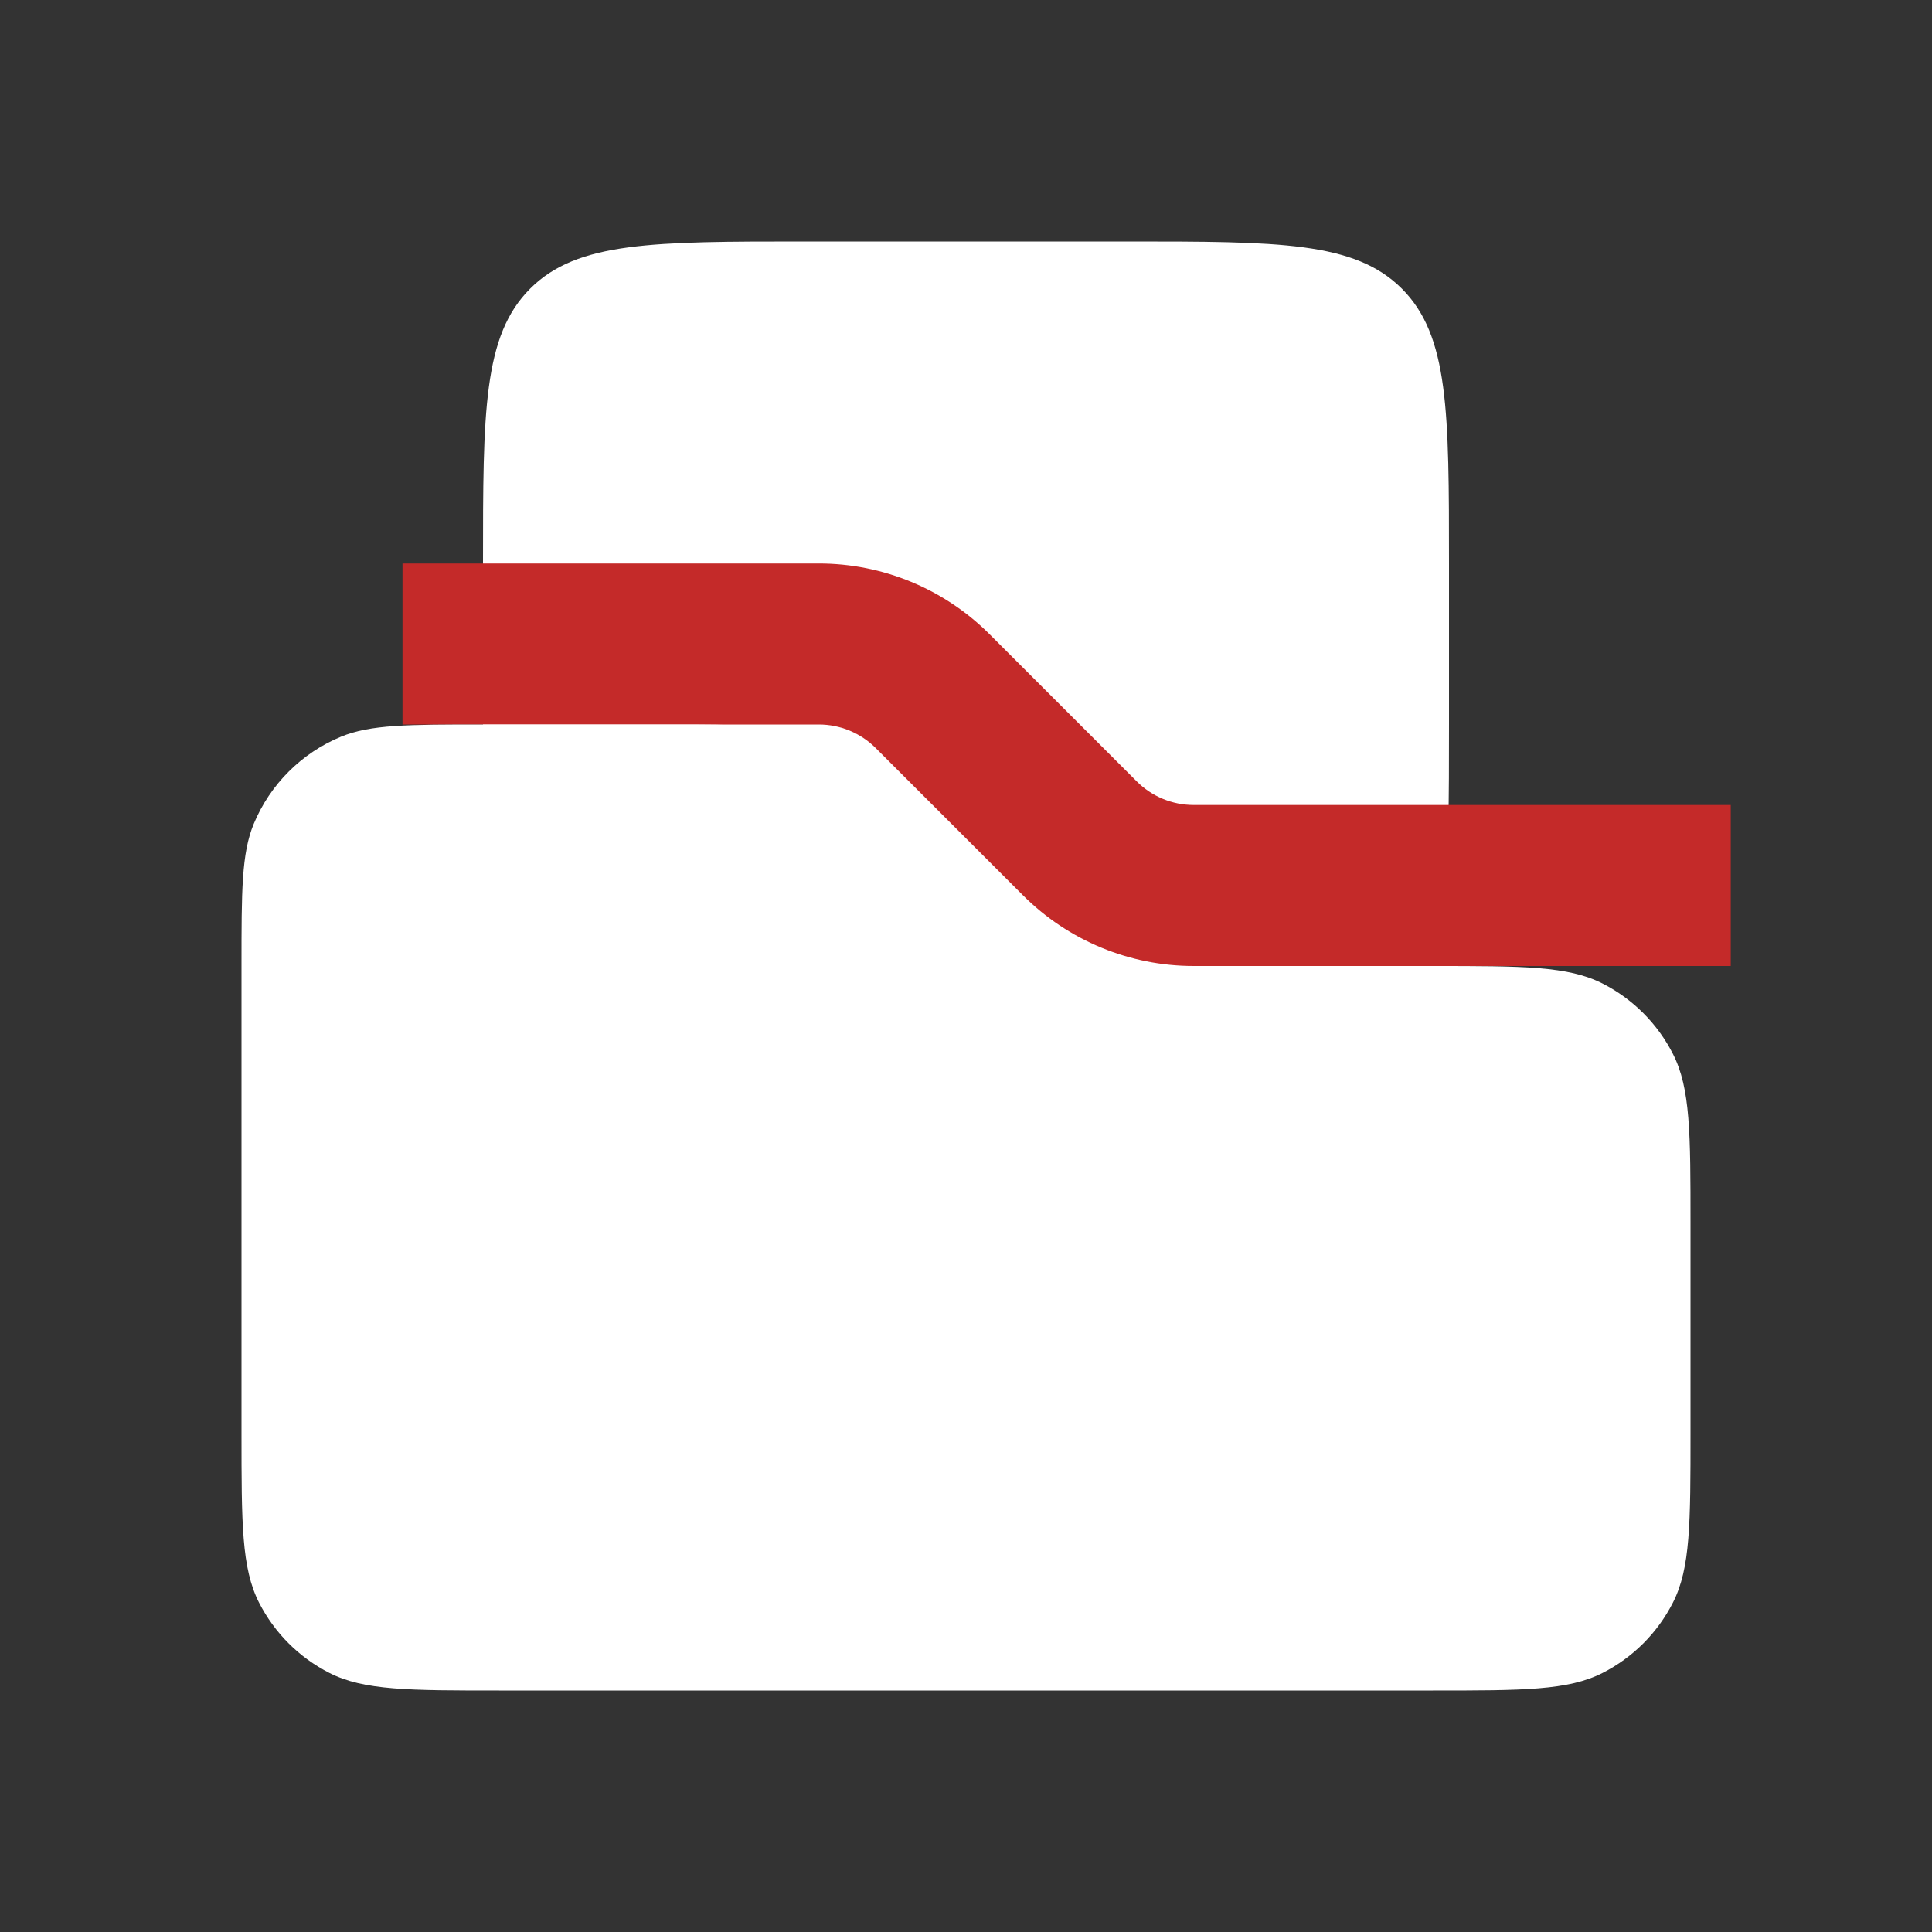
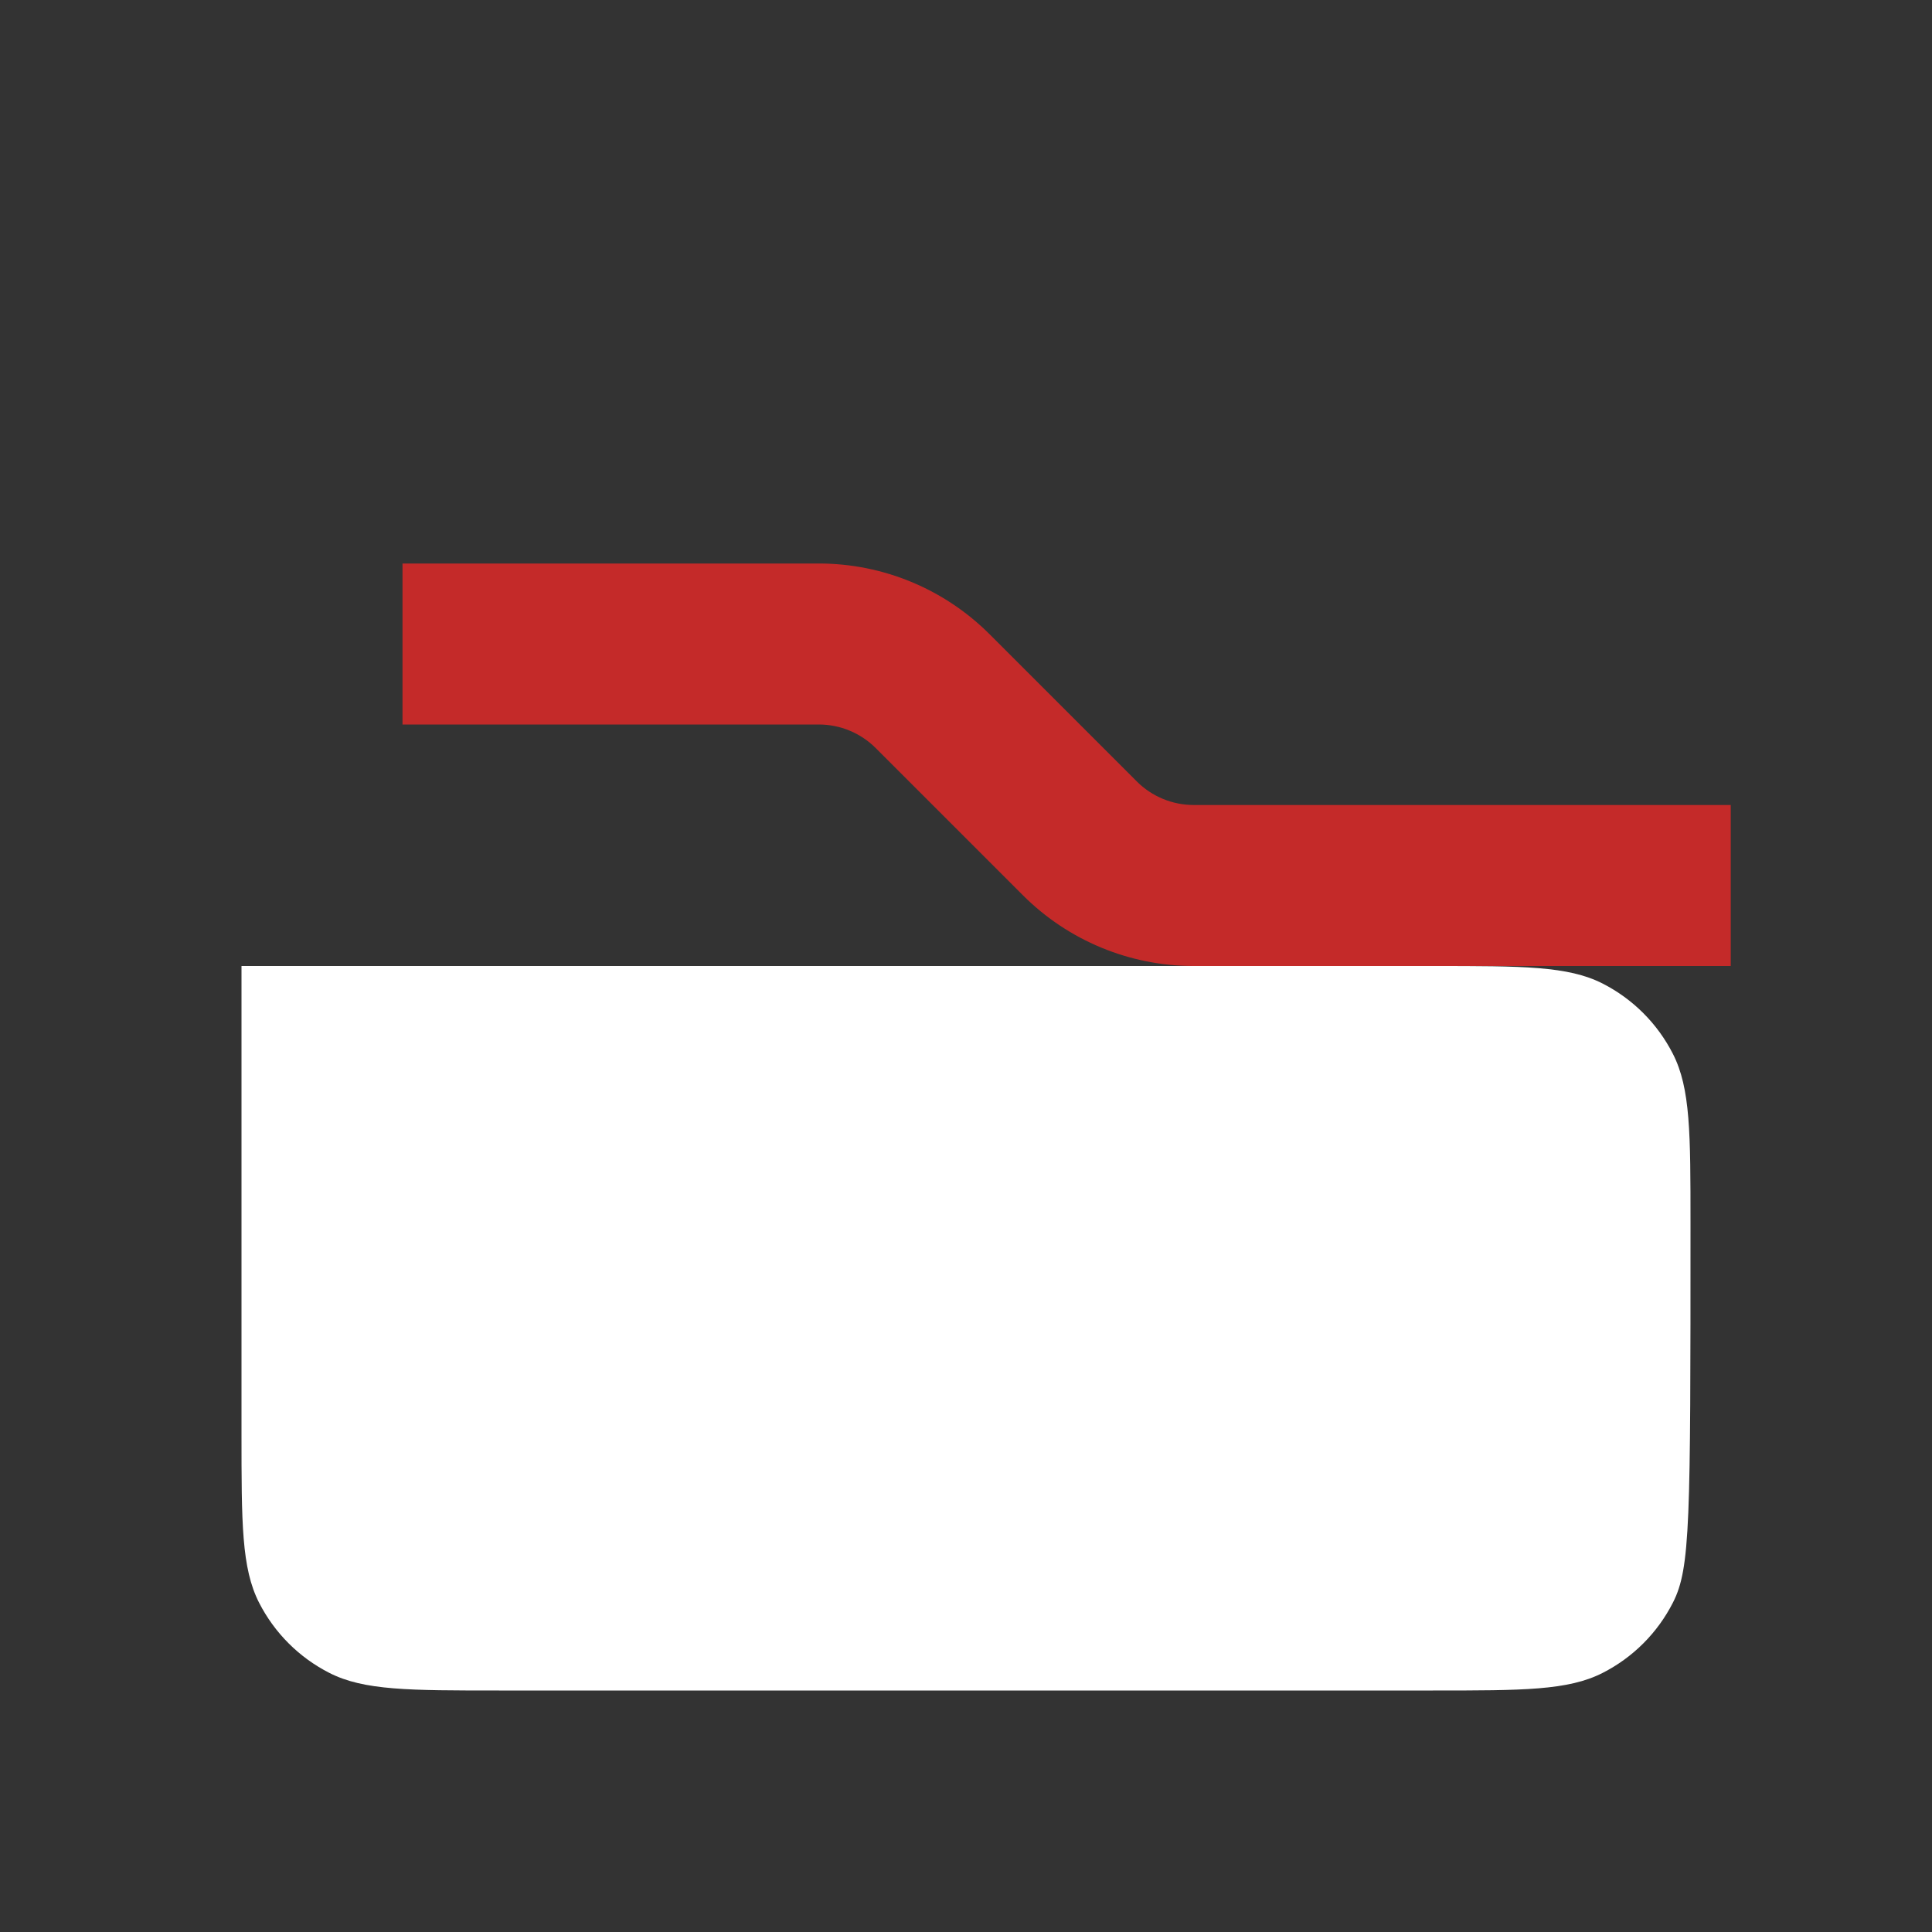
<svg xmlns="http://www.w3.org/2000/svg" width="42" height="42" viewBox="0 0 42 42" fill="none">
  <rect x="0" y="0" width="42" height="42" fill="#333333" stroke="none" />
-   <path d="M10.5 12.25C10.5 8.95 10.5 7.3 11.525 6.275C12.55 5.25 14.2 5.25 17.5 5.25H24.5C27.8 5.25 29.45 5.25 30.475 6.275C31.5 7.3 31.5 8.95 31.5 12.25V15.75C31.5 19.05 31.5 20.7 30.475 21.725C29.45 22.75 27.8 22.75 24.5 22.75H17.5C14.2 22.75 12.55 22.75 11.525 21.725C10.5 20.7 10.5 19.05 10.5 15.75V12.25Z" fill="white" />
  <path fill-rule="evenodd" clip-rule="evenodd" d="M17.8 15.75H8.75V12.25H17.8C19.193 12.25 20.528 12.803 21.513 13.788L24.712 16.987C25.041 17.316 25.486 17.5 25.95 17.5H37.625V21H25.95C24.557 21 23.222 20.447 22.237 19.462L19.038 16.263C18.709 15.934 18.264 15.75 17.8 15.75Z" fill="#C42A29" />
-   <path d="M5.25 21H31.15C33.11 21 34.09 21 34.839 21.381C35.498 21.717 36.033 22.253 36.368 22.911C36.75 23.66 36.75 24.64 36.75 26.6V31.15C36.75 33.11 36.75 34.09 36.368 34.839C36.033 35.498 35.498 36.033 34.839 36.368C34.09 36.75 33.11 36.75 31.15 36.75H10.85C8.89 36.75 7.91 36.75 7.161 36.368C6.502 36.033 5.967 35.498 5.631 34.839C5.25 34.09 5.25 33.11 5.25 31.15V21Z" fill="white" />
-   <path d="M5.25 21C5.25 19.369 5.25 18.554 5.516 17.911C5.872 17.053 6.553 16.372 7.411 16.016C8.054 15.75 8.869 15.75 10.5 15.75H14.601C16.031 15.75 16.746 15.75 17.39 16.016C18.033 16.283 18.539 16.789 19.55 17.8L22.75 21H5.25Z" fill="white" />
+   <path d="M5.25 21H31.15C33.11 21 34.09 21 34.839 21.381C35.498 21.717 36.033 22.253 36.368 22.911C36.75 23.66 36.75 24.64 36.75 26.6C36.75 33.11 36.75 34.09 36.368 34.839C36.033 35.498 35.498 36.033 34.839 36.368C34.09 36.75 33.11 36.75 31.15 36.75H10.85C8.89 36.75 7.91 36.75 7.161 36.368C6.502 36.033 5.967 35.498 5.631 34.839C5.25 34.09 5.25 33.11 5.25 31.15V21Z" fill="white" />
</svg>